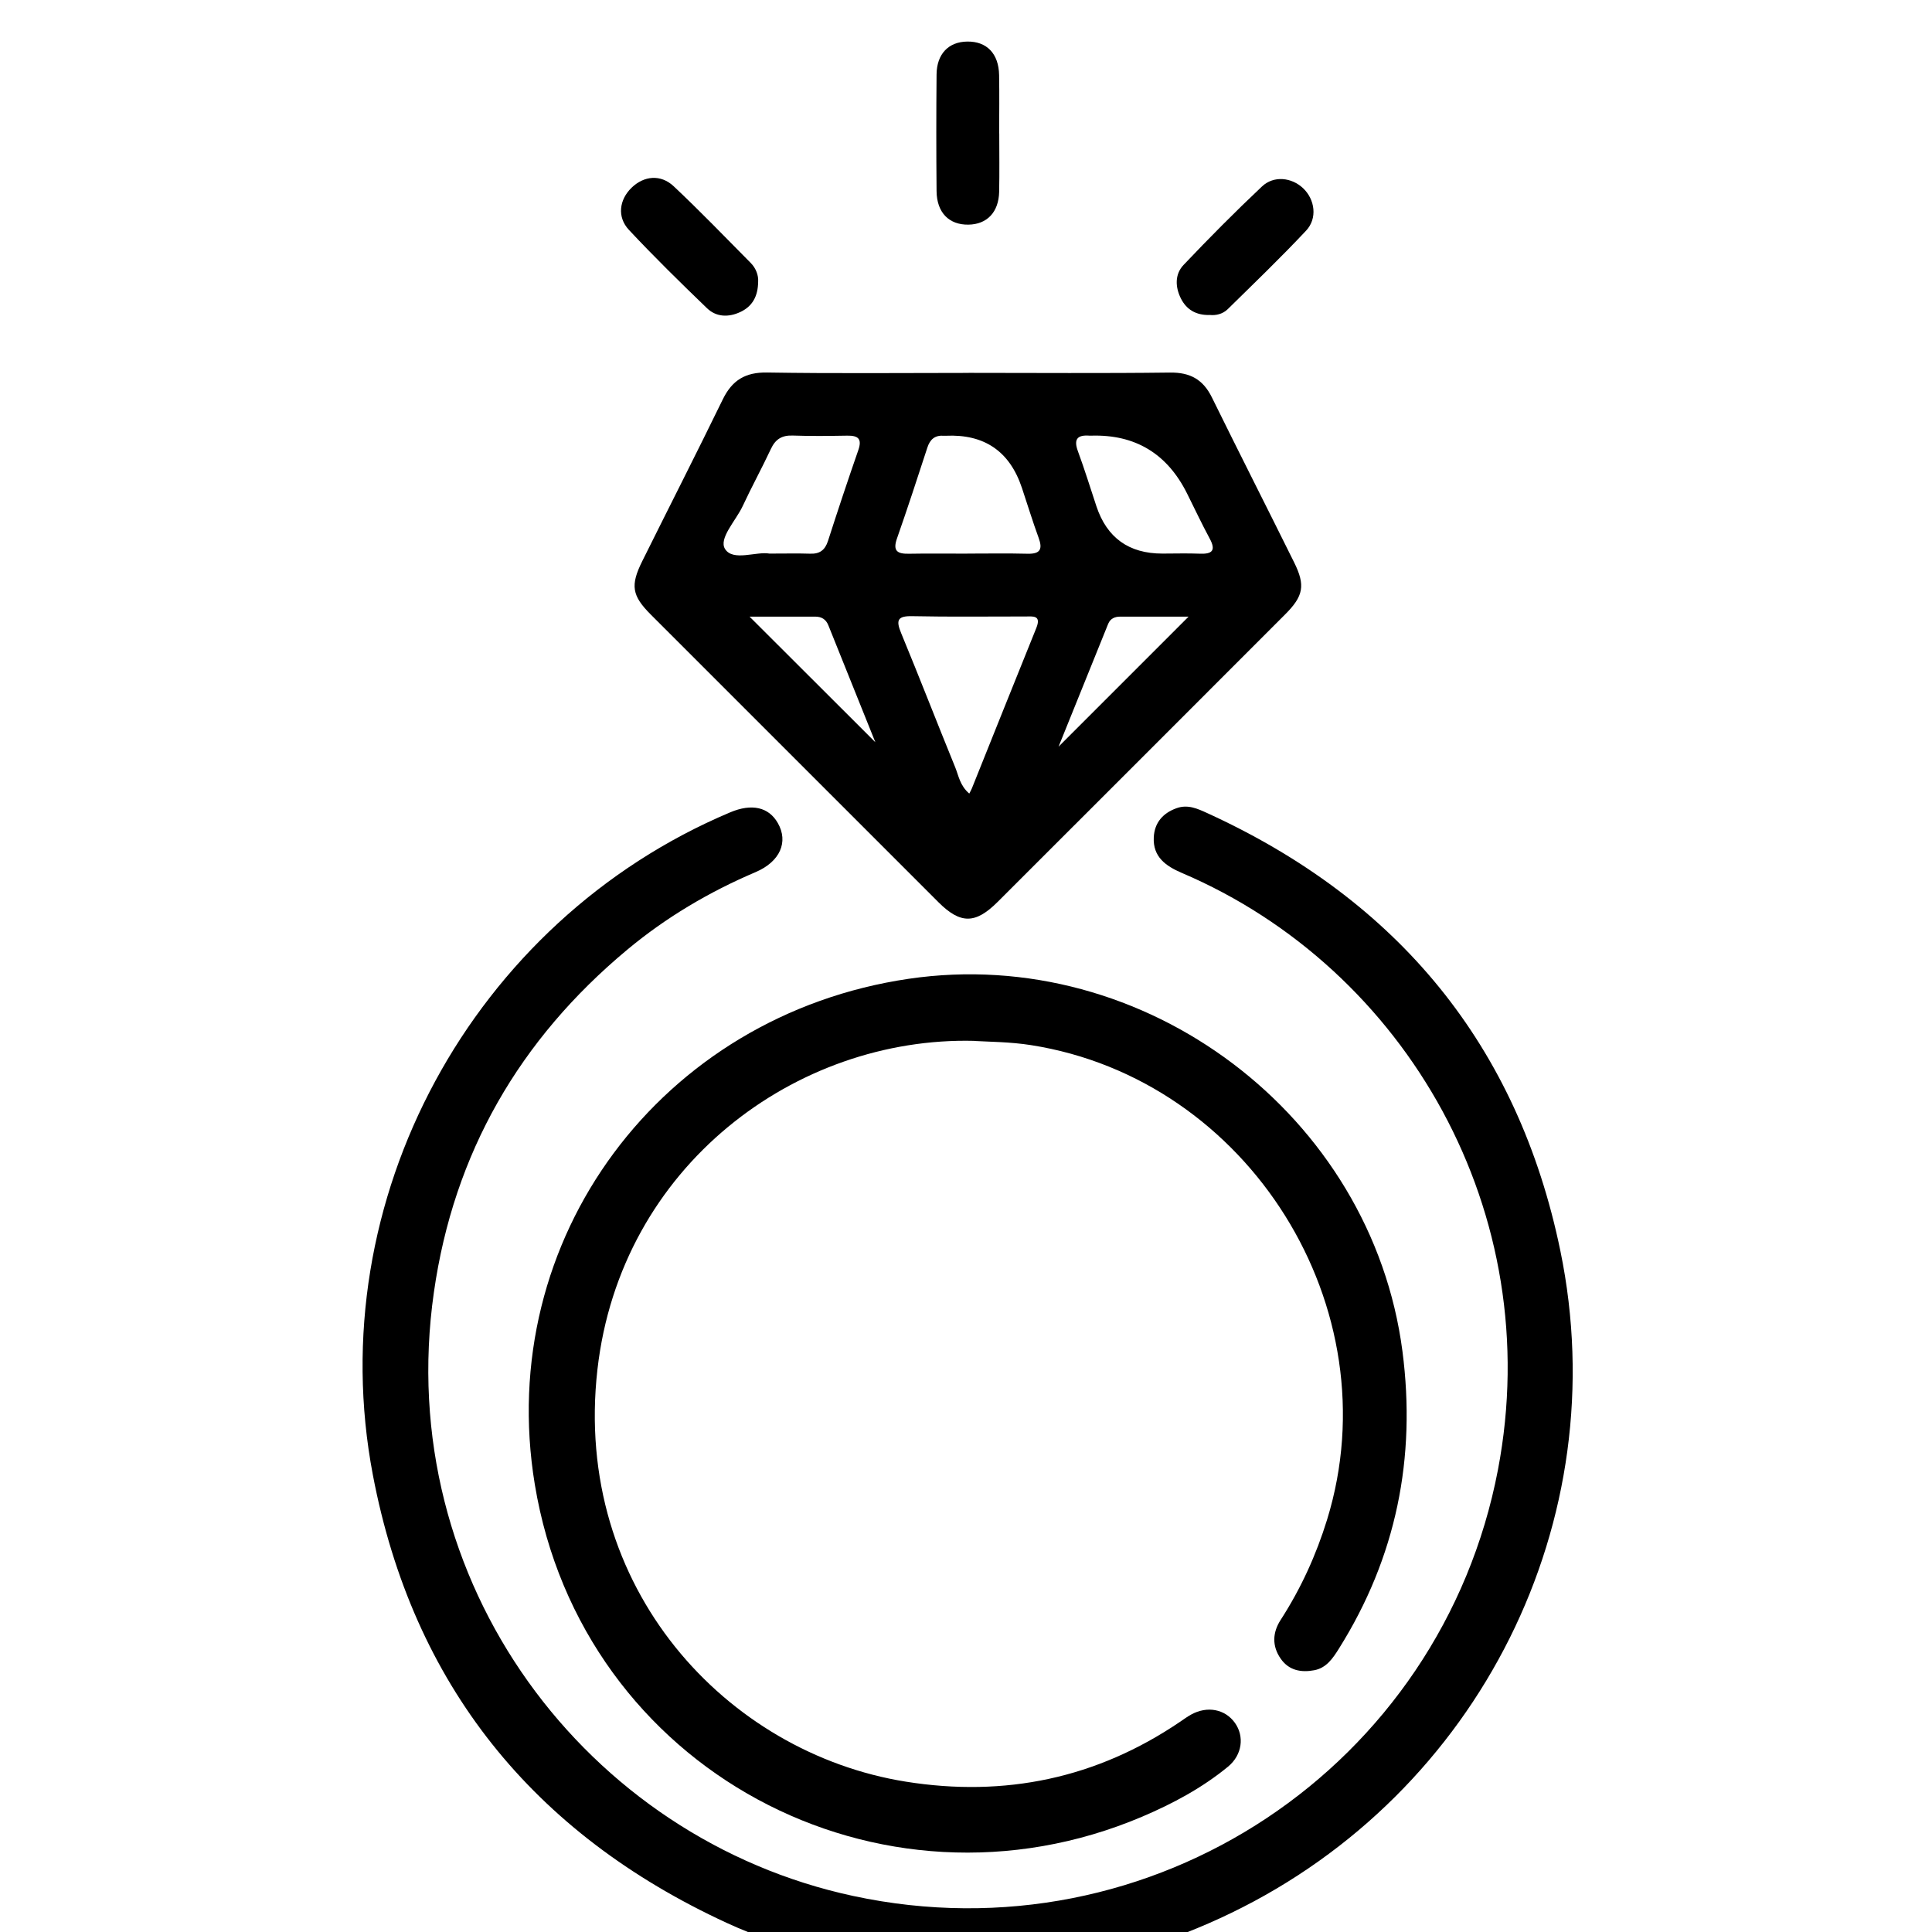
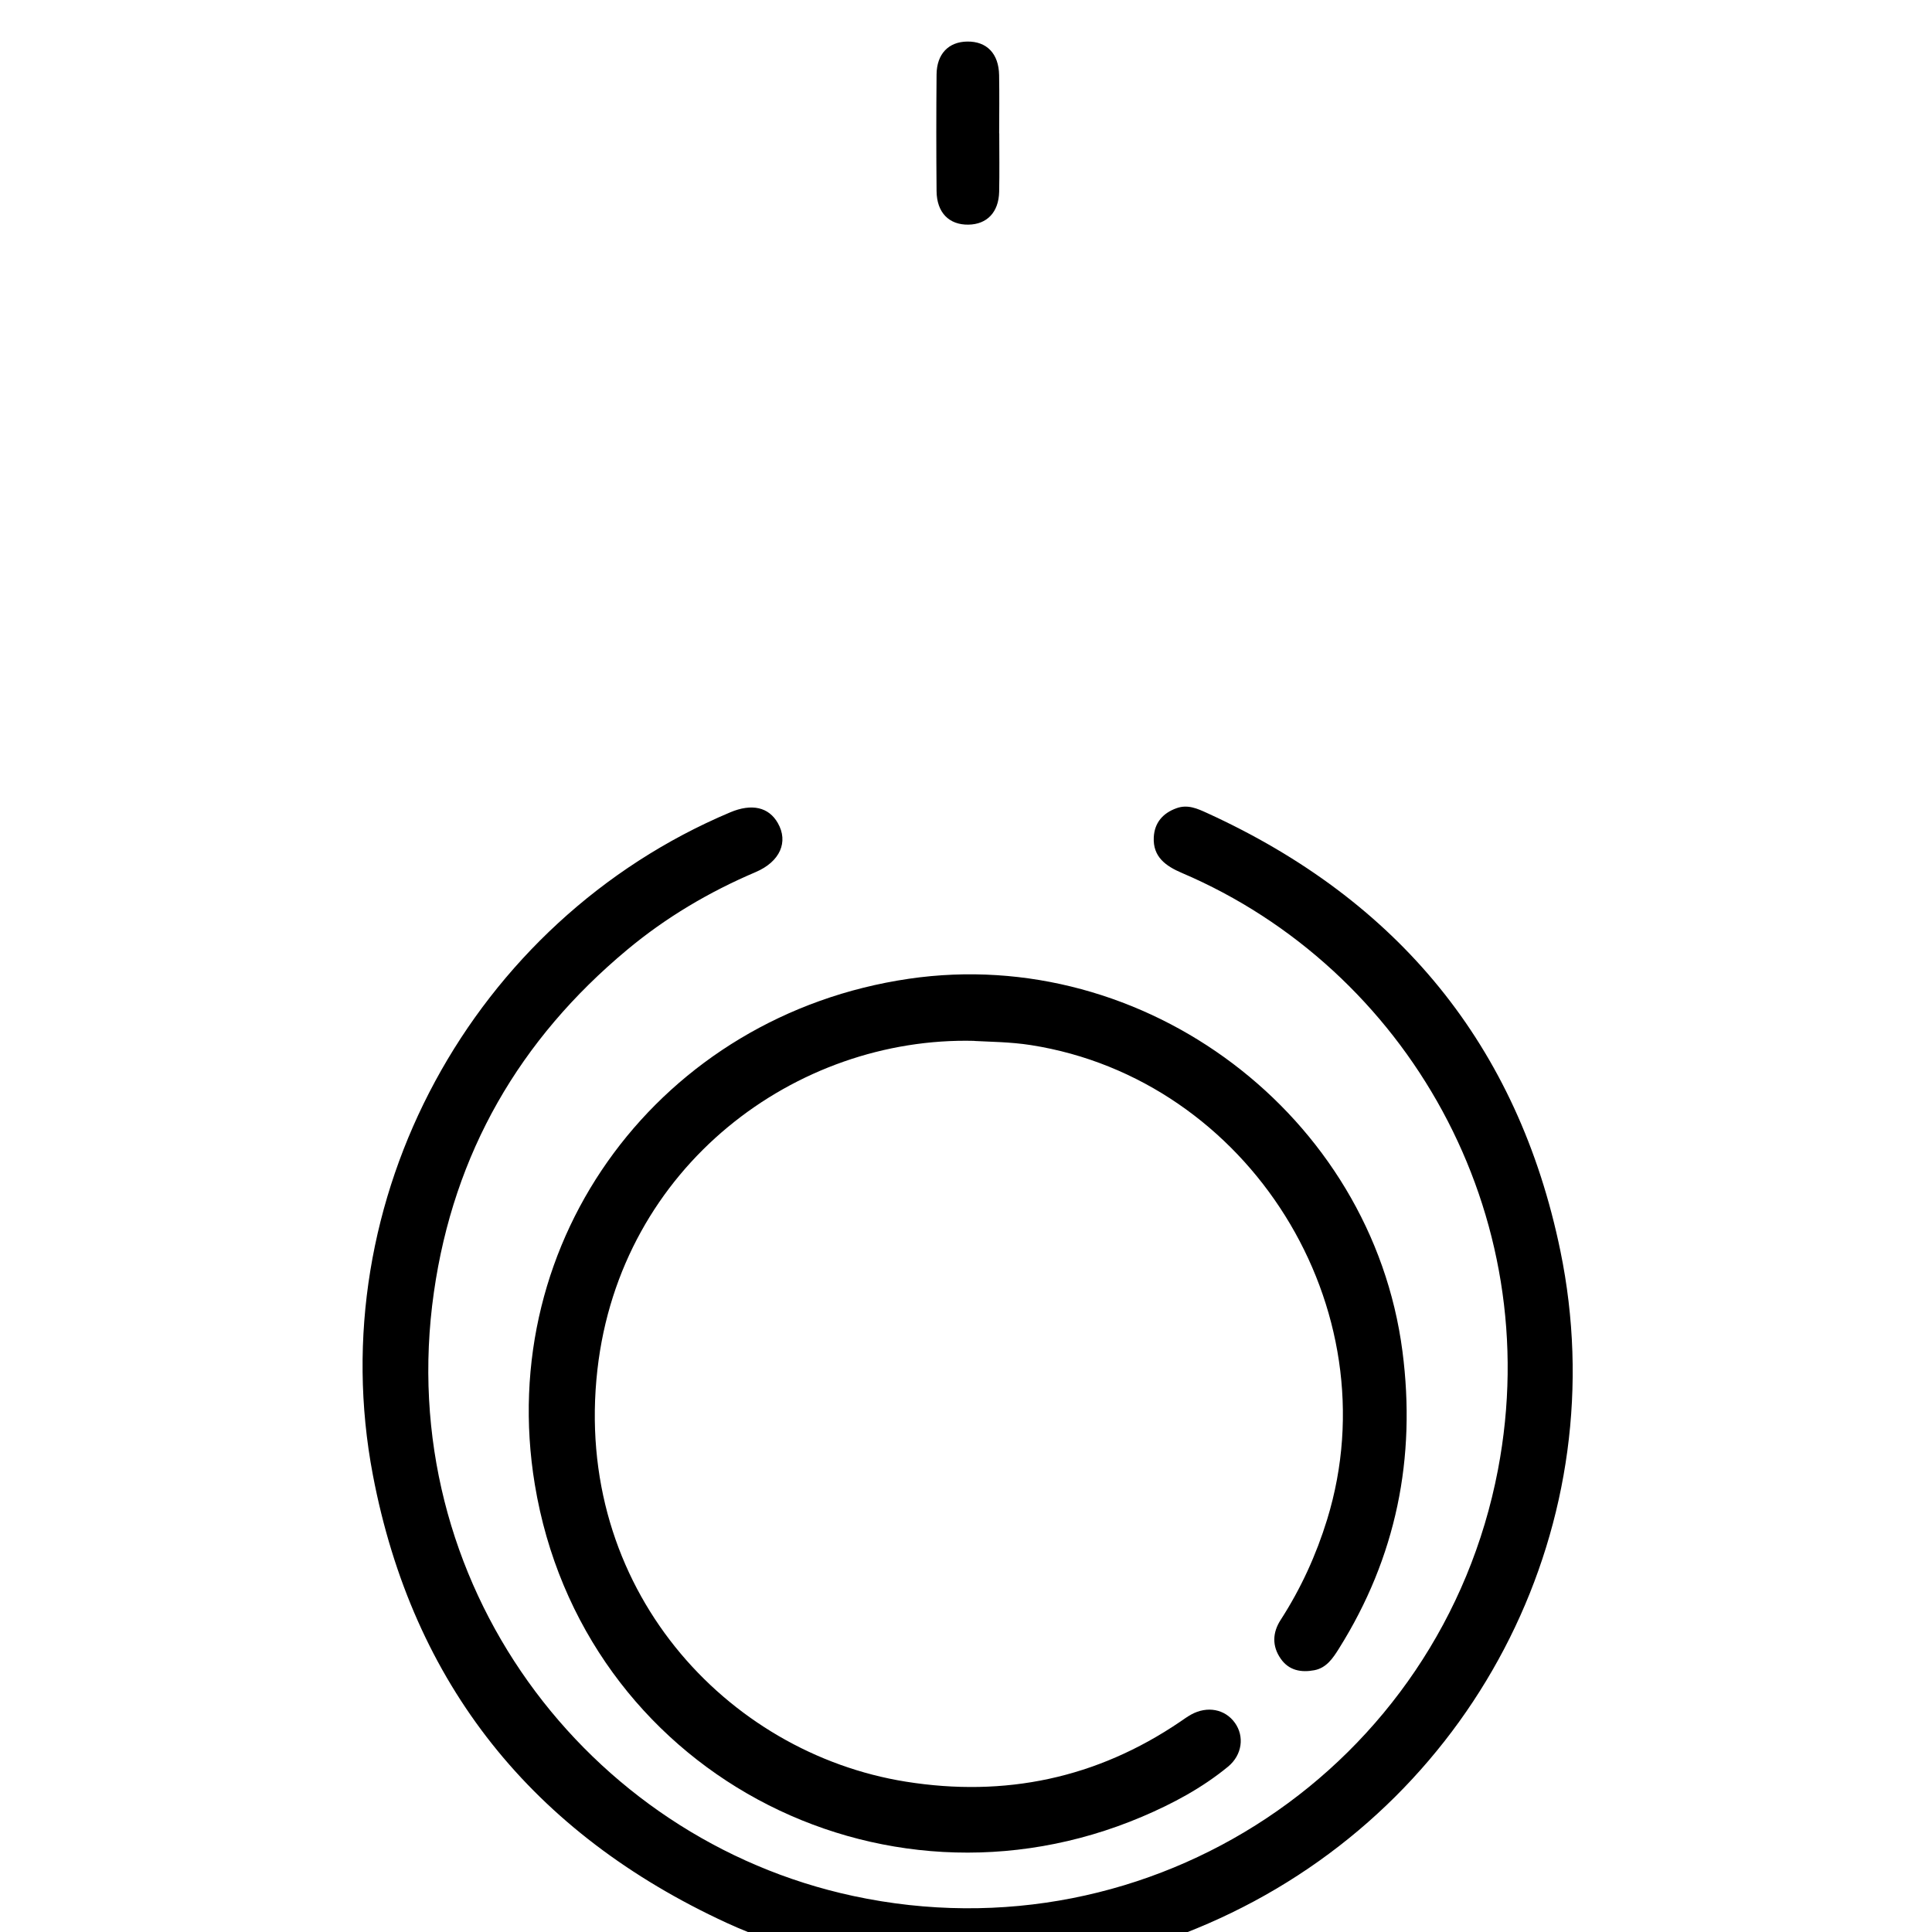
<svg xmlns="http://www.w3.org/2000/svg" id="Layer_2" data-name="Layer 2" viewBox="0 0 384 384">
  <defs>
    <style>
      .cls-1 {
        stroke-width: 0px;
      }
    </style>
  </defs>
  <path class="cls-1" d="M179.65,391.74c-12.11-1.79-24.02-4.39-35.21-9.55-38.51-17.76-62.4-47.38-70.33-89.03-10.42-54.71,19.79-110.1,71.02-131.7,4.29-1.81,7.66-1.05,9.47,2.13,2.14,3.74.46,7.67-4.42,9.75-9.25,3.94-17.82,9.01-25.52,15.43-21.39,17.82-34.47,40.41-38.42,68.07-8.26,57.7,30.39,108.64,83.35,120,59.45,12.76,116.88-25.74,128.14-84.72,9.73-50.99-18.2-99.58-62.83-118.62-3.21-1.37-5.77-3.2-5.58-7.07.14-2.89,1.79-4.82,4.54-5.8,2.23-.8,4.16.1,6.09.98,37.89,17.3,61.76,46.17,70.18,86.99,11.07,53.63-16.08,107.71-65.39,131.6-12.1,5.86-24.82,9.69-38.22,11.1-.48.05-.95.28-1.42.43h-25.45Z" />
-   <path class="cls-1" d="M192.53,74.11c13.34,0,26.68.11,40.02-.06,4.01-.05,6.58,1.38,8.33,4.95,5.39,10.96,10.93,21.85,16.35,32.8,2.25,4.55,1.86,6.67-1.82,10.34-19.03,19.05-38.07,38.1-57.13,57.13-4.42,4.41-7.38,4.42-11.77.04-19.05-19.03-38.09-38.07-57.13-57.13-3.79-3.79-4.13-5.81-1.72-10.66,5.32-10.72,10.76-21.38,16-32.14,1.87-3.83,4.5-5.42,8.85-5.34,13.34.22,26.68.08,40.02.08ZM192.65,157.73c.19-.39.39-.7.52-1.04,4.27-10.62,8.5-21.25,12.8-31.86,1.06-2.62-.7-2.3-2.2-2.3-7.47-.01-14.94.1-22.41-.06-3.01-.07-3.31.81-2.24,3.39,3.66,8.85,7.12,17.79,10.74,26.66.68,1.66.92,3.6,2.78,5.2ZM192.27,110.03c3.99,0,7.98-.07,11.97.03,2.55.06,3.02-.92,2.19-3.18-1.2-3.27-2.21-6.61-3.32-9.92q-3.63-10.88-15.12-10.35c-.12,0-.25.01-.37,0-1.75-.14-2.76.67-3.3,2.35-1.97,6.04-3.94,12.08-6.04,18.07-.9,2.55.15,3.07,2.4,3.03,3.86-.07,7.73-.02,11.59-.02ZM152.94,110.03c3.11,0,5.6-.06,8.08.02,1.91.07,2.96-.71,3.55-2.54,1.94-6.03,3.94-12.05,6.02-18.03.8-2.28-.04-2.92-2.19-2.89-3.61.06-7.22.11-10.82-.02-2.16-.08-3.45.71-4.36,2.66-1.79,3.83-3.83,7.54-5.61,11.37-1.35,2.89-4.82,6.43-3.5,8.52,1.59,2.51,6.19.44,8.83.91ZM231.02,110.03c2.49,0,4.98-.08,7.46.02,2.47.1,3.23-.64,1.96-3-1.59-2.95-3.02-5.99-4.52-9q-5.93-11.85-19.02-11.46c-.12,0-.25.01-.37,0-2.39-.18-3.17.69-2.29,3.08,1.33,3.61,2.47,7.3,3.68,10.95q3.13,9.41,13.11,9.41ZM148.98,122.56c8.43,8.41,16.8,16.77,25,24.96-3-7.47-6.17-15.36-9.34-23.24-.47-1.18-1.35-1.72-2.6-1.72-4.43,0-8.86,0-13.07,0ZM236.24,122.56c-4.7,0-9.14,0-13.58,0-1.07,0-1.97.38-2.4,1.43-3.23,7.97-6.44,15.95-9.86,24.41,8.8-8.8,17.11-17.12,25.84-25.84Z" />
  <path class="cls-1" d="M193.65,206.88c-35.36-.89-70.32,24.81-74.91,65.36-4.91,43.42,25.68,76.19,61.31,81.88,19.65,3.14,37.93-.65,54.51-11.91.72-.49,1.43-1.01,2.19-1.43,3.2-1.76,6.73-1.09,8.69,1.64,1.92,2.67,1.48,6.37-1.35,8.71-5.14,4.23-10.99,7.36-17.08,9.95-52.19,22.16-111.34-9.29-120.71-66.02-8.07-48.88,25.15-93.31,74.33-100.52,46.97-6.89,92.02,27.12,98.12,74.05,2.75,21.18-1.23,40.91-12.62,59.07-1.21,1.93-2.48,3.85-4.9,4.31-2.6.49-5.03.07-6.67-2.28-1.77-2.53-1.64-5.22-.02-7.72,4.02-6.23,7.06-12.88,9.24-19.96,12.92-42.01-15.53-87.5-58.89-94.29-4.1-.64-8.19-.65-11.21-.82Z" />
  <path class="cls-1" d="M198.61,26.52c0,3.86.06,7.73-.02,11.59-.09,4.07-2.41,6.48-6.1,6.54-3.87.06-6.3-2.4-6.34-6.67-.07-7.73-.07-15.46,0-23.19.04-4.08,2.39-6.48,6.09-6.53,3.88-.06,6.27,2.39,6.34,6.67.07,3.86.02,7.73.01,11.59Z" />
-   <path class="cls-1" d="M150.69,55.91c-.02,3.08-1.22,5.02-3.56,6.11-2.31,1.08-4.76,1.03-6.62-.77-5.27-5.08-10.51-10.21-15.51-15.56-2.39-2.56-1.92-5.99.52-8.37,2.45-2.38,5.79-2.74,8.39-.29,5.24,4.93,10.24,10.12,15.31,15.24,1.09,1.11,1.53,2.53,1.47,3.63Z" />
-   <path class="cls-1" d="M240.46,62.61c-2.8.07-4.65-1.12-5.74-3.27-1.14-2.26-1.25-4.81.52-6.68,5.06-5.33,10.24-10.56,15.59-15.6,2.34-2.21,5.9-1.8,8.17.35,2.36,2.23,2.89,6,.59,8.44-5.03,5.36-10.34,10.46-15.58,15.61-1.01.99-2.41,1.27-3.56,1.14Z" />
</svg>